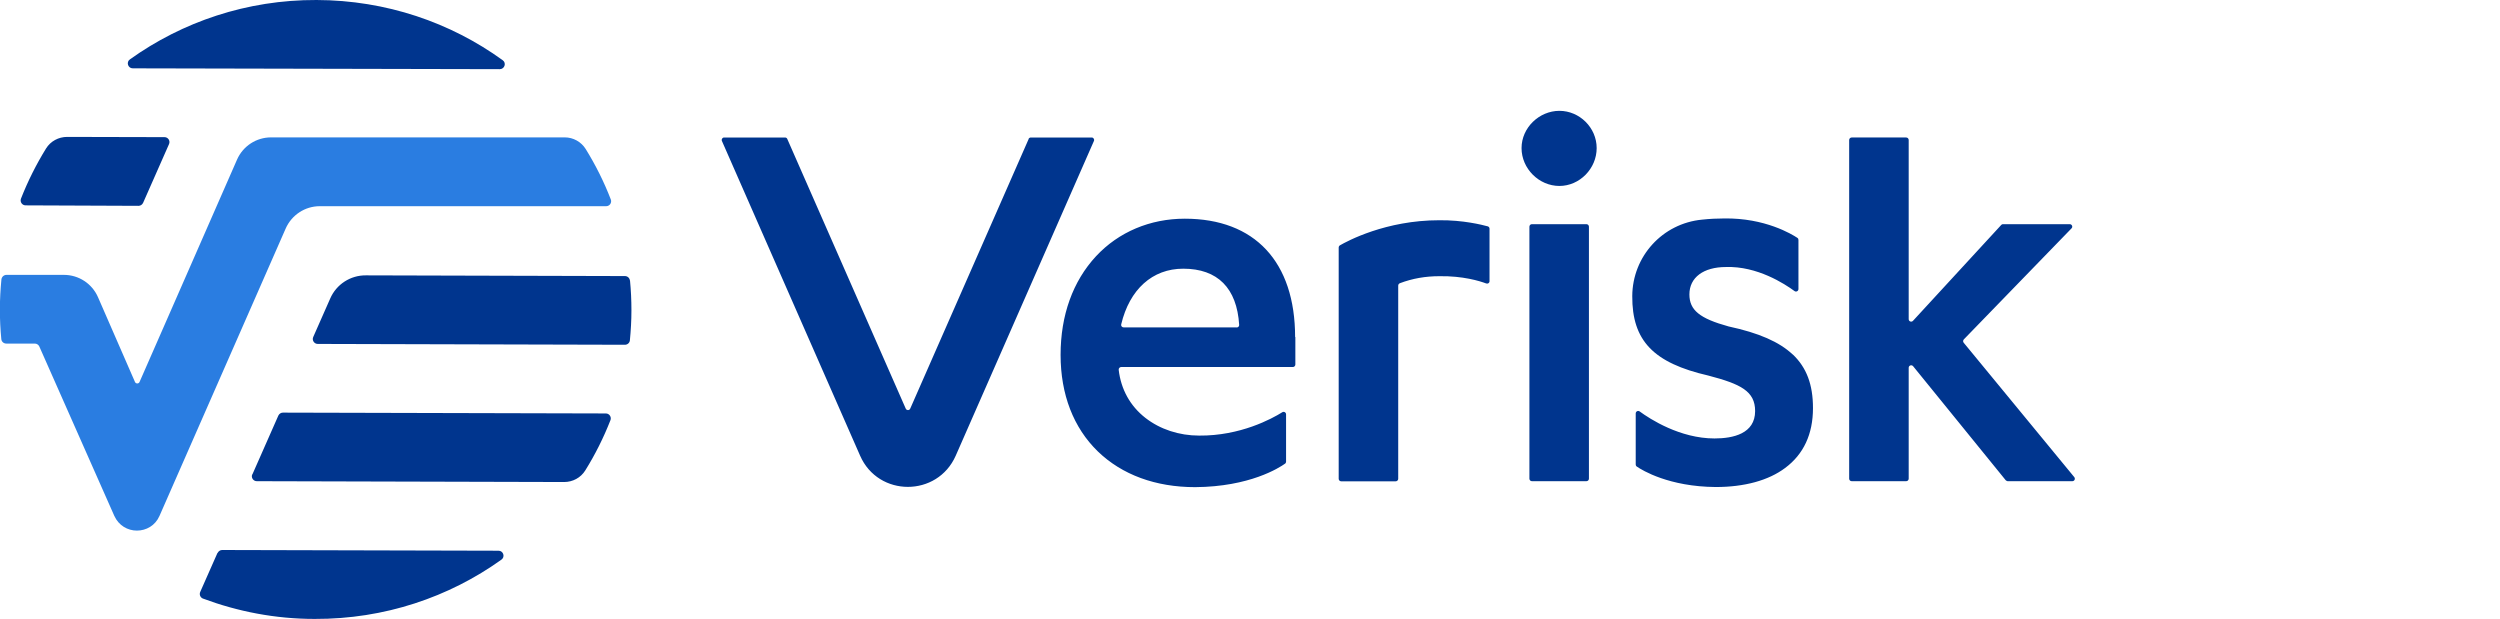
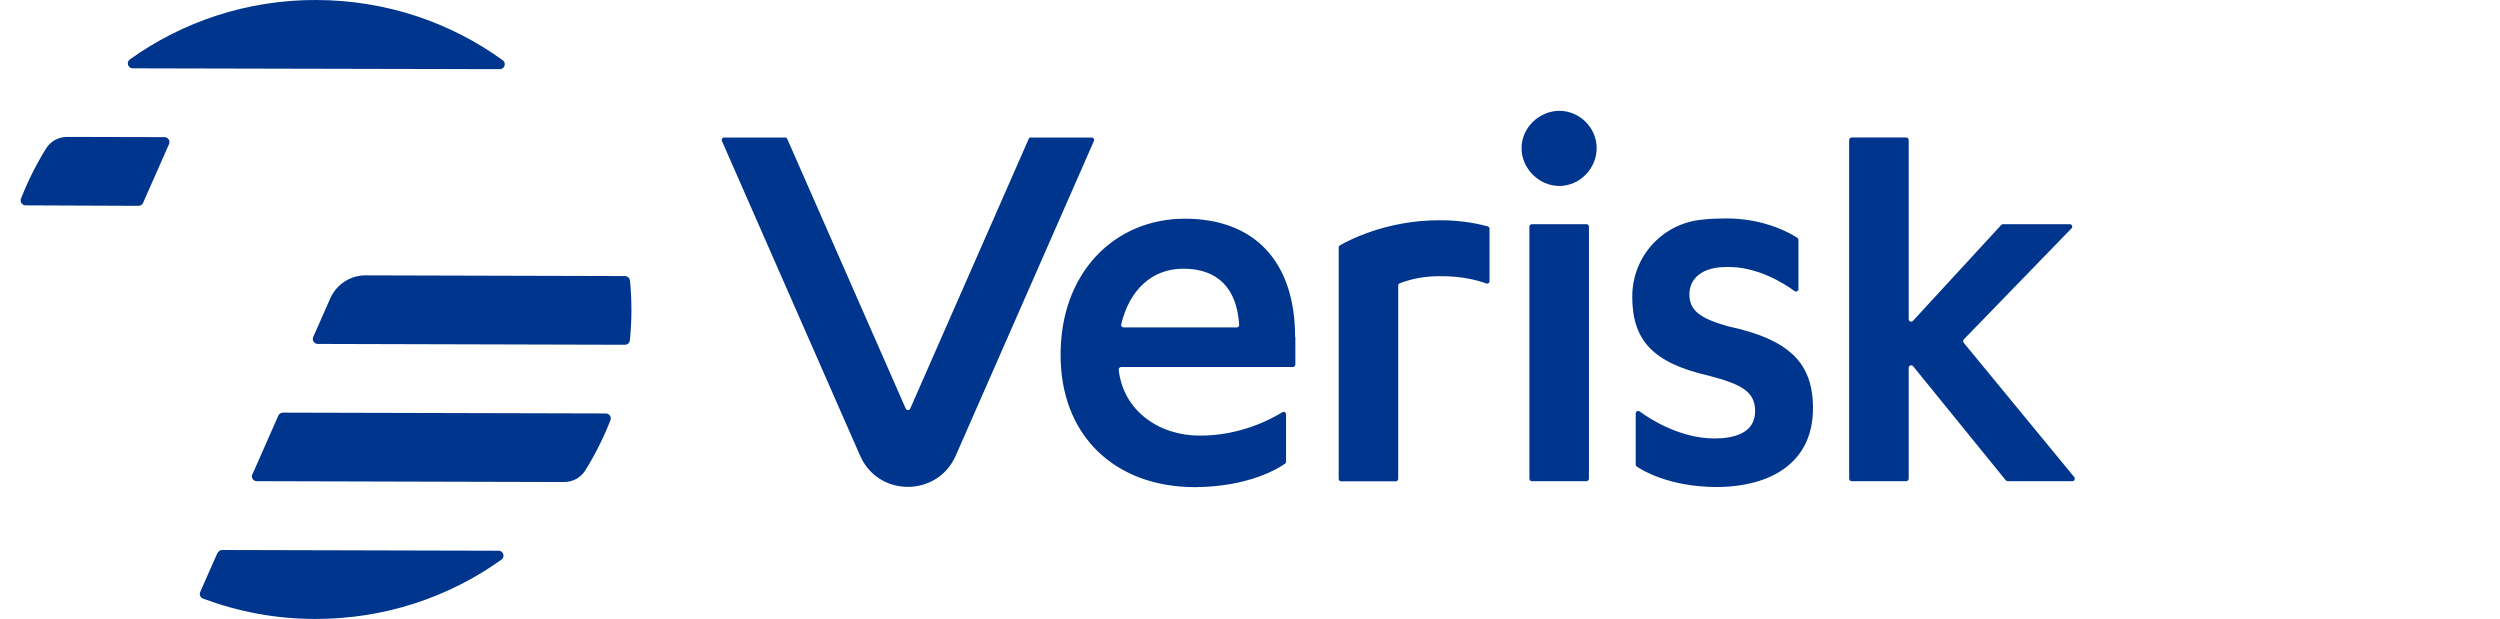
<svg xmlns="http://www.w3.org/2000/svg" id="Layer_1" data-name="Layer 1" width="210" height="52" viewBox="0 0 210 52">
  <defs>
    <style>      .cls-1 {        fill: #00358e;      }      .cls-1, .cls-2 {        stroke-width: 0px;      }      .cls-2 {        fill: #2a7de1;      }    </style>
  </defs>
  <path class="cls-1" d="M124.97,19.01c.09.03.15.11.15.2v4.41c0,.15-.14.24-.28.19-.56-.21-1.96-.64-3.93-.61-1.17,0-2.26.19-3.32.59-.08.03-.14.11-.14.2v16.23c0,.11-.09.21-.21.21h-4.58c-.11,0-.21-.09-.21-.21v-19.43c0-.07.04-.14.1-.18.61-.35,3.84-2.11,8.35-2.11,1.99-.02,3.58.38,4.06.51ZM108.81,28.3v2.32c0,.11-.09.21-.21.21h-14.42c-.12,0-.22.11-.21.23.19,1.64.96,3.04,2.24,4.04,1.23.96,2.83,1.49,4.52,1.49,3.45.03,6.1-1.41,6.98-1.96.14-.09.32.01.32.18v3.97c0,.07-.03.13-.09.17-.48.34-2.96,1.94-7.55,1.97-3.32,0-6.14-1.04-8.17-3-2.05-1.99-3.13-4.79-3.13-8.11,0-3.33,1.03-6.19,2.98-8.29,1.89-2.03,4.54-3.15,7.45-3.15,5.89,0,9.27,3.63,9.27,9.95ZM103.88,27.51c.12,0,.22-.1.21-.22-.19-3.09-1.81-4.72-4.7-4.72-2.59,0-4.51,1.74-5.21,4.68-.03.13.07.25.2.25h9.5ZM150.58,29.77c-1.12-1.05-2.82-1.8-5.38-2.35-2.43-.67-3.29-1.37-3.29-2.69,0-1.42,1.18-2.3,3.07-2.3,2.62-.09,4.93,1.41,5.76,2.02.14.1.33,0,.33-.17v-4.13c0-.07-.03-.13-.09-.17-.47-.31-2.72-1.68-6.14-1.63-.59,0-1.22.03-1.87.1-3.32.32-5.84,3.08-5.86,6.42-.02,3.75,1.78,5.62,6.4,6.68,2.71.71,3.92,1.31,3.92,2.98,0,1.9-1.85,2.3-3.41,2.3-2.9,0-5.42-1.63-6.29-2.27-.14-.1-.33,0-.33.17v4.29c0,.07.03.13.09.17.46.32,2.71,1.69,6.63,1.72,2.41,0,4.43-.55,5.83-1.6,1.55-1.15,2.34-2.84,2.34-5.03,0-1.98-.54-3.41-1.7-4.51ZM130.99,15.62c1.7,0,3.13-1.46,3.13-3.18s-1.44-3.13-3.13-3.13-3.18,1.41-3.18,3.13,1.46,3.18,3.18,3.18ZM128.68,40.42h4.58c.11,0,.21-.09.21-.21v-21.17c0-.11-.09-.21-.21-.21h-4.58c-.11,0-.21.09-.21.21v21.17c0,.11.09.21.21.21ZM164.96,28.51l9.05-9.33c.13-.13.03-.35-.15-.35h-5.61c-.06,0-.11.02-.15.07l-7.41,8.05c-.13.14-.36.05-.36-.14v-15.05c0-.11-.09-.21-.21-.21h-4.58c-.11,0-.21.09-.21.21v28.45c0,.11.09.21.21.21h4.58c.11,0,.21-.09.21-.21v-9.32c0-.19.24-.28.37-.13l7.78,9.58s.1.08.16.08h5.44c.17,0,.27-.2.16-.34l-9.29-11.29c-.07-.08-.06-.2.01-.28ZM86.41,11.67l-9.95,22.65c-.07.17-.31.17-.38,0l-9.95-22.65c-.03-.08-.11-.12-.19-.12h-5.11c-.15,0-.25.15-.19.29l11.61,26.44c1.53,3.49,6.49,3.49,8.03,0l11.61-26.44c.06-.14-.04-.29-.19-.29h-5.11c-.08,0-.16.05-.19.12ZM3.87,12.47c.38-.61,1.05-.97,1.77-.97l8.18.02c.3,0,.5.31.38.58l-2.18,4.94c-.07.15-.22.25-.38.25l-9.49-.04c-.29,0-.49-.29-.39-.56.58-1.48,1.29-2.89,2.11-4.22ZM11.15,5.74c-.4,0-.57-.52-.24-.75C15.31,1.84,20.73-.02,26.59,0s11.26,1.89,15.64,5.06c.33.24.15.75-.25.75l-30.83-.07ZM18.28,46.45c.07-.15.22-.25.38-.25l23.22.06c.4,0,.57.52.24.75-4.4,3.15-9.82,5-15.68,4.98-3.31,0-6.47-.62-9.39-1.71-.22-.08-.33-.34-.23-.56l1.45-3.28ZM21.2,39.85l2.18-4.94c.07-.15.22-.25.38-.25l27.13.07c.29,0,.49.29.39.56-.58,1.48-1.29,2.9-2.12,4.23-.38.61-1.05.97-1.77.97l-25.82-.07c-.3,0-.5-.31-.38-.58ZM52.92,23.55c.08.83.12,1.67.12,2.52s-.05,1.69-.13,2.52c-.02.21-.2.37-.42.37l-25.8-.07c-.3,0-.5-.31-.38-.58l1.43-3.24h0c.52-1.19,1.7-1.95,2.99-1.94l21.77.06c.21,0,.39.16.41.37Z" />
-   <path class="cls-2" d="M51.31,16.76c-.57-1.48-1.28-2.9-2.11-4.24-.38-.61-1.05-.98-1.76-.98h-24.67c-1.24,0-2.36.73-2.86,1.87l-8.19,18.68c-.04.08-.11.12-.19.12s-.15-.04-.19-.12l-3.11-7.13c-.5-1.14-1.62-1.87-2.86-1.87H.54c-.21,0-.39.16-.42.37-.08.83-.13,1.68-.13,2.53s.04,1.67.12,2.5c.02.21.2.37.42.37h2.39c.16,0,.31.09.38.24.65,1.47,4.08,9.23,6.3,14.23.37.82,1.13,1.24,1.9,1.24s1.54-.41,1.9-1.24l10.6-24.14c.5-1.13,1.62-1.87,2.86-1.87h24.06c.29,0,.49-.29.39-.56Z" />
</svg>